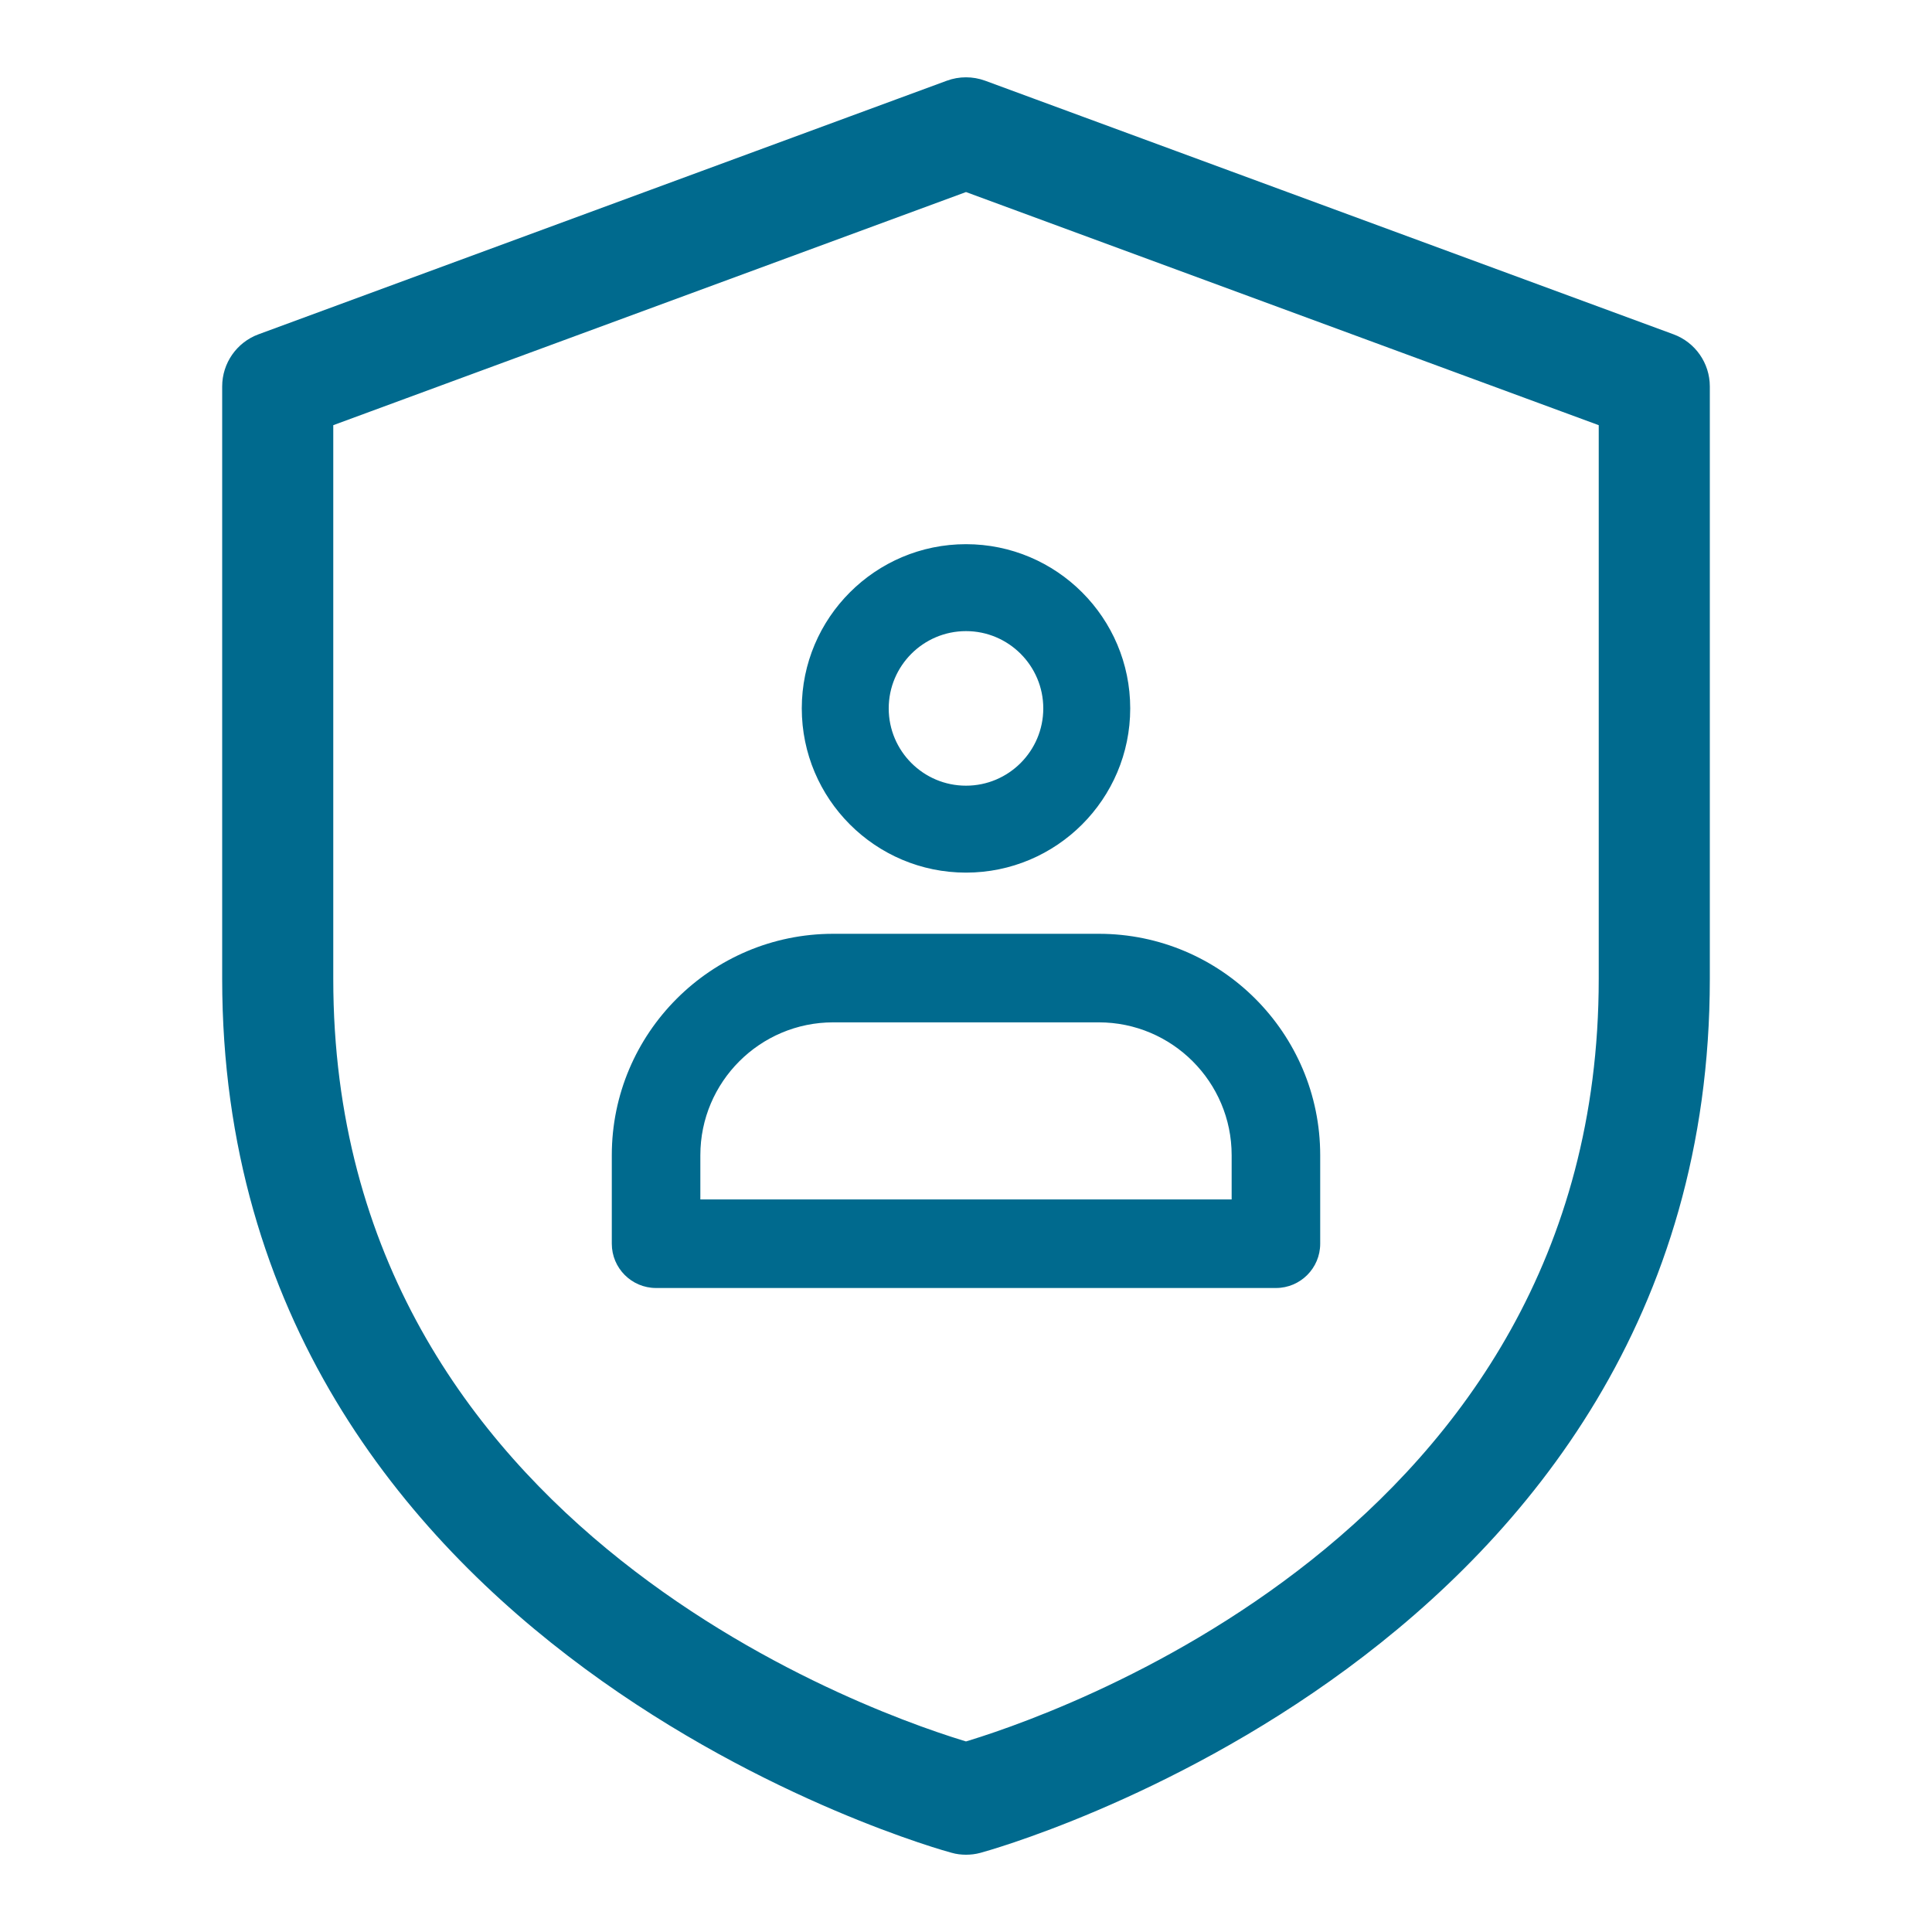
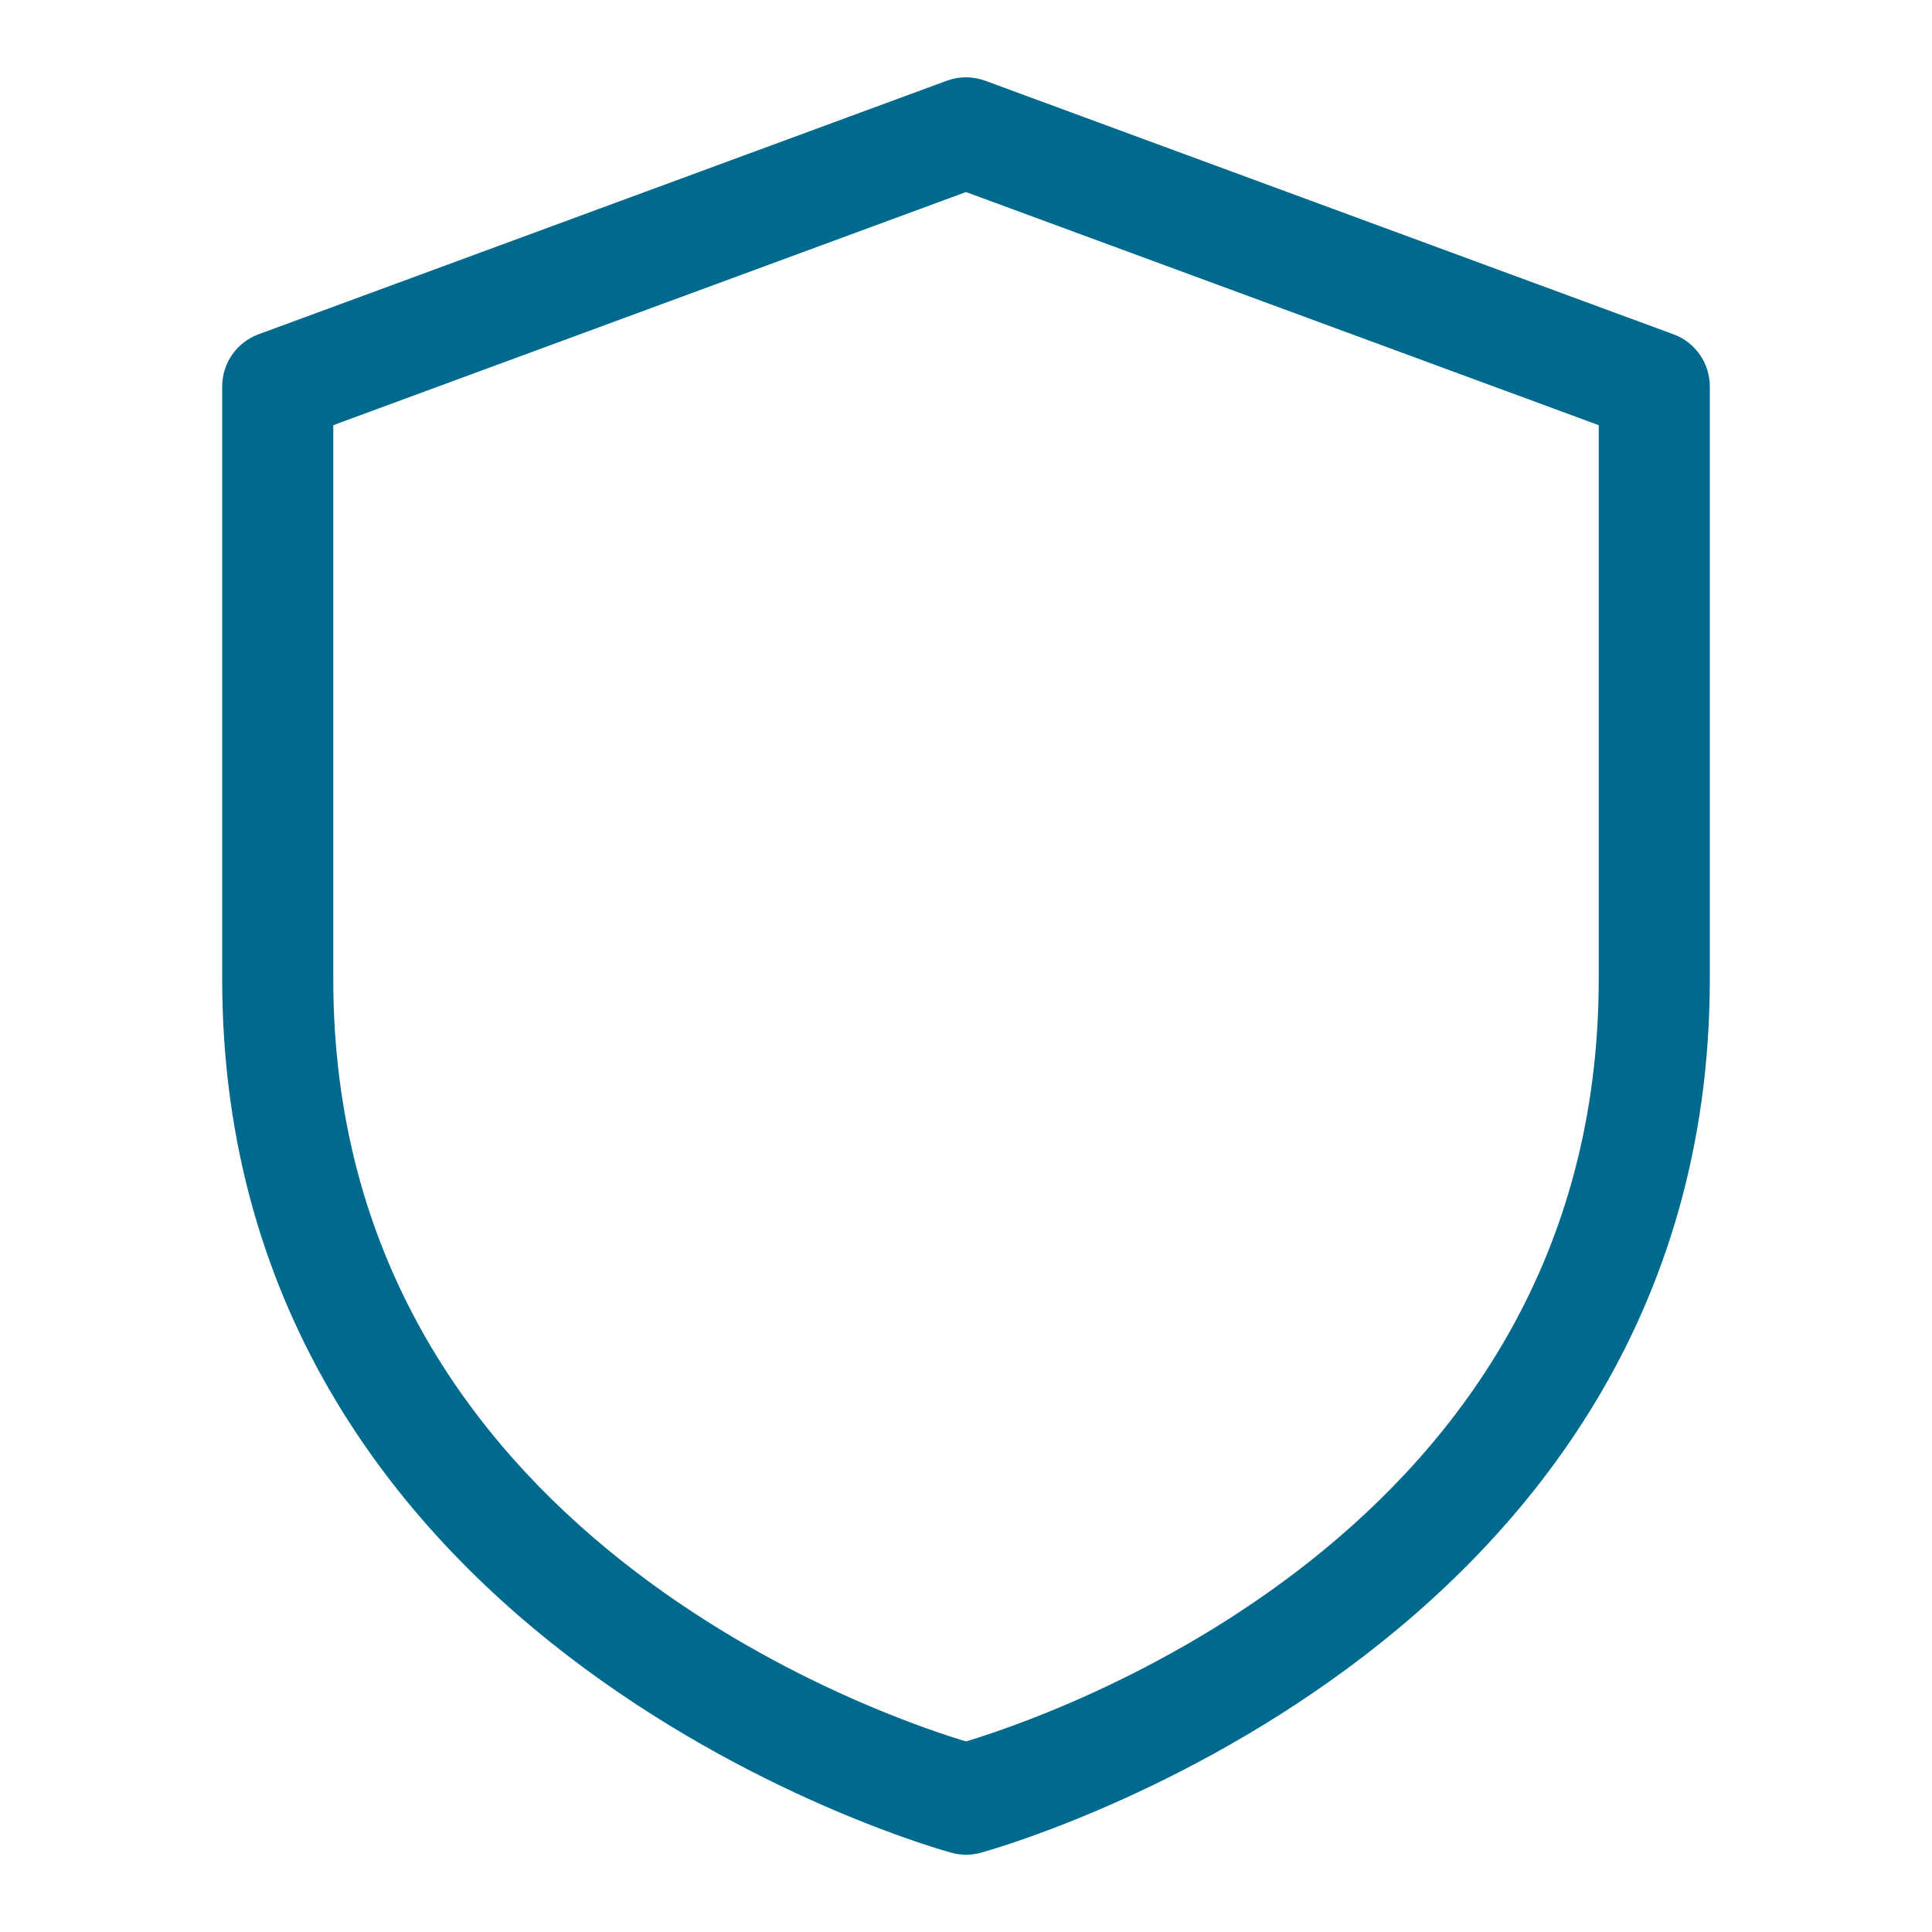
<svg xmlns="http://www.w3.org/2000/svg" width="60" height="60" viewBox="0 0 60 60" fill="none">
  <path d="M30 57C29.903 57 29.806 56.989 29.714 56.962C29.491 56.906 7.5 50.88 7.5 30.403V12C7.5 11.53 7.795 11.107 8.236 10.945L29.611 3.07C29.86 2.978 30.137 2.978 30.389 3.07L51.764 10.945C52.205 11.107 52.5 11.53 52.5 12V30.403C52.5 50.883 30.509 56.906 30.286 56.964C30.194 56.989 30.097 57 30 57ZM9.75 12.786V30.403C9.75 48.138 27.413 53.952 30 54.708C32.587 53.952 50.25 48.138 50.25 30.403V12.786L30 5.325L9.75 12.786Z" fill="#006A8E" stroke="#006A8E" stroke-width="1.2" />
-   <path d="M30 27C27.242 27 25 24.758 25 22C25 19.242 27.242 17 30 17C32.758 17 35 19.242 35 22C35 24.758 32.758 27 30 27ZM30 19.5C28.62 19.5 27.5 20.622 27.5 22C27.5 23.378 28.62 24.5 30 24.5C31.38 24.5 32.5 23.378 32.5 22C32.5 20.622 31.38 19.5 30 19.5Z" fill="#006A8E" stroke="#006A8E" stroke-width="0.2" />
-   <path d="M39.625 40H20.375C19.616 40 19 39.384 19 38.625V35.875C19 32.086 22.083 29 25.875 29H34.125C37.917 29 41 32.086 41 35.875V38.625C41 39.384 40.384 40 39.625 40ZM21.75 37.25H38.25V35.875C38.25 33.601 36.399 31.75 34.125 31.75H25.875C23.601 31.75 21.75 33.601 21.75 35.875V37.25Z" fill="#006A8E" />
</svg>